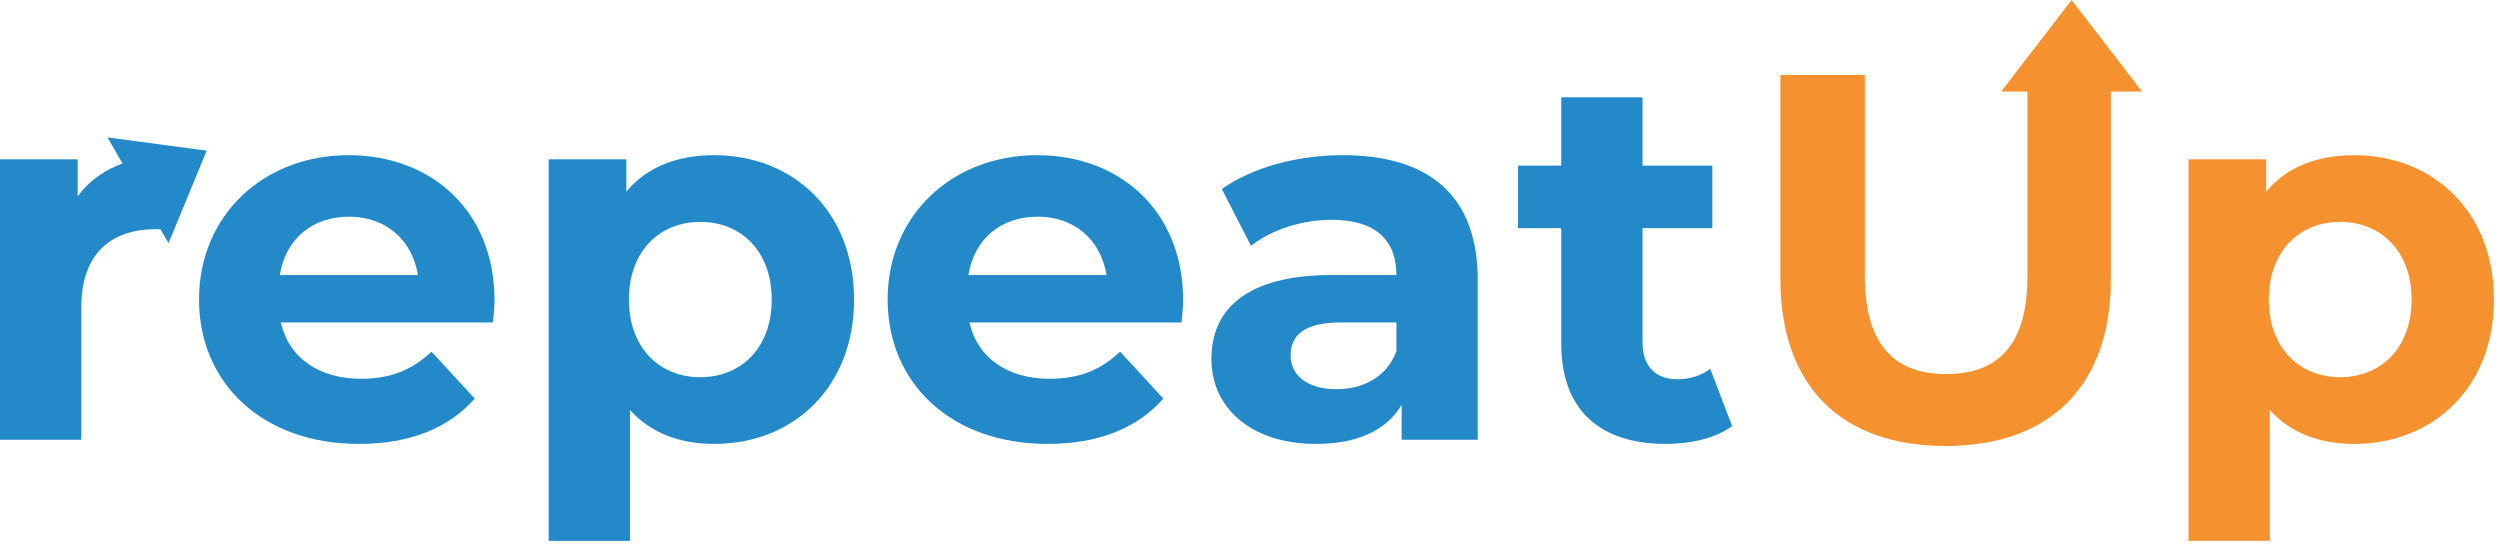
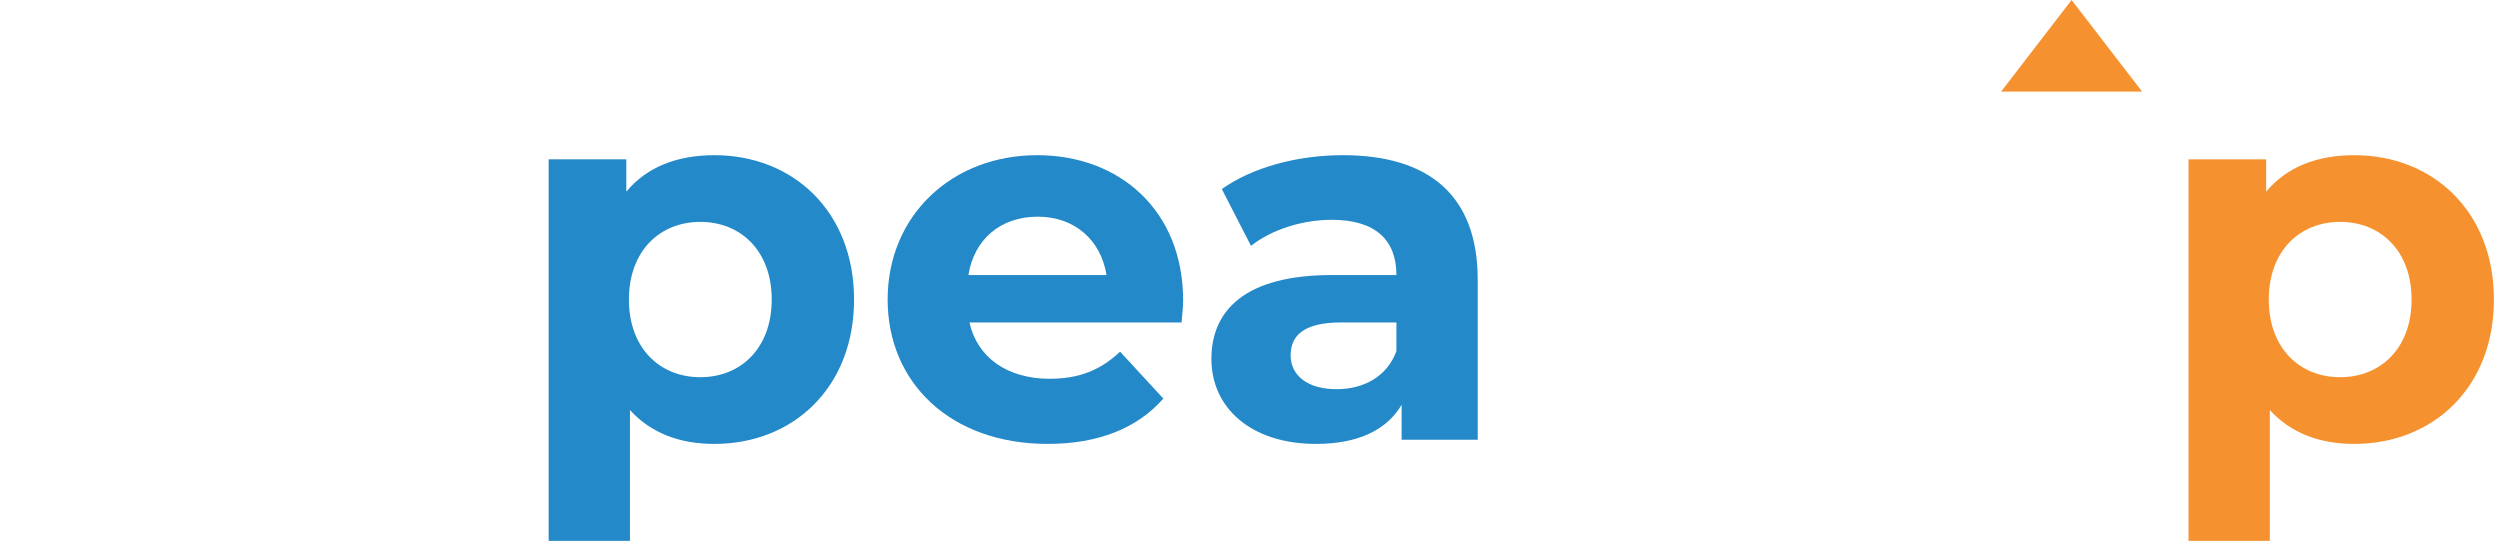
<svg xmlns="http://www.w3.org/2000/svg" width="307" height="67" viewBox="0 0 307 67" fill="none">
  <path d="M289.102 19.056C298.766 19.056 306.254 25.968 306.254 36.784C306.254 47.6 298.766 54.512 289.102 54.512C284.814 54.512 281.294 53.168 278.734 50.352V66.416H268.75V19.568H278.286V23.536C280.782 20.528 284.494 19.056 289.102 19.056ZM287.374 46.32C292.366 46.32 296.142 42.736 296.142 36.784C296.142 30.832 292.366 27.248 287.374 27.248C282.382 27.248 278.606 30.832 278.606 36.784C278.606 42.736 282.382 46.32 287.374 46.32Z" fill="#F5922F" />
-   <path d="M238.921 54.768C226.185 54.768 218.633 47.472 218.633 34.288V9.2H229.001V33.904C229.001 42.416 232.713 45.936 238.985 45.936C245.321 45.936 248.969 42.416 248.969 33.904V9.2H259.209V34.288C259.209 47.472 251.657 54.768 238.921 54.768Z" fill="#F5922F" />
-   <path d="M210.02 45.296L212.708 52.336C210.66 53.808 207.652 54.512 204.58 54.512C196.452 54.512 191.716 50.352 191.716 42.16V28.016H186.404V20.336H191.716V11.952H201.7V20.336H210.276V28.016H201.7V42.032C201.7 44.976 203.3 46.576 205.988 46.576C207.46 46.576 208.932 46.128 210.02 45.296Z" fill="#2389C8" />
  <path d="M164.888 19.056C175.384 19.056 181.464 23.92 181.464 34.352V54H172.12V49.712C170.264 52.848 166.68 54.512 161.624 54.512C153.56 54.512 148.76 50.032 148.76 44.08C148.76 38 153.048 33.776 163.544 33.776H171.48C171.48 29.488 168.92 26.992 163.544 26.992C159.896 26.992 156.12 28.208 153.624 30.192L150.04 23.216C153.816 20.528 159.384 19.056 164.888 19.056ZM164.12 47.792C167.448 47.792 170.328 46.256 171.48 43.12V39.6H164.632C159.96 39.6 158.488 41.328 158.488 43.632C158.488 46.128 160.6 47.792 164.12 47.792Z" fill="#2389C8" />
  <path d="M145.29 36.912C145.29 37.68 145.162 38.768 145.098 39.6H119.05C120.01 43.888 123.658 46.512 128.906 46.512C132.554 46.512 135.178 45.424 137.546 43.184L142.858 48.944C139.658 52.592 134.858 54.512 128.65 54.512C116.746 54.512 109.002 47.024 109.002 36.784C109.002 26.48 116.874 19.056 127.37 19.056C137.482 19.056 145.29 25.84 145.29 36.912ZM127.434 26.608C122.89 26.608 119.626 29.36 118.922 33.776H135.882C135.178 29.424 131.914 26.608 127.434 26.608Z" fill="#2389C8" />
  <path d="M87.727 19.056C97.391 19.056 104.879 25.968 104.879 36.784C104.879 47.6 97.391 54.512 87.727 54.512C83.439 54.512 79.919 53.168 77.359 50.352V66.416H67.375V19.568H76.911V23.536C79.407 20.528 83.119 19.056 87.727 19.056ZM85.999 46.32C90.991 46.32 94.767 42.736 94.767 36.784C94.767 30.832 90.991 27.248 85.999 27.248C81.007 27.248 77.231 30.832 77.231 36.784C77.231 42.736 81.007 46.32 85.999 46.32Z" fill="#2389C8" />
-   <path d="M60.728 36.912C60.728 37.68 60.6 38.768 60.536 39.6H34.488C35.448 43.888 39.096 46.512 44.344 46.512C47.992 46.512 50.616 45.424 52.984 43.184L58.296 48.944C55.096 52.592 50.296 54.512 44.088 54.512C32.184 54.512 24.44 47.024 24.44 36.784C24.44 26.48 32.312 19.056 42.808 19.056C52.92 19.056 60.728 25.84 60.728 36.912ZM42.872 26.608C38.328 26.608 35.064 29.36 34.36 33.776H51.32C50.616 29.424 47.352 26.608 42.872 26.608Z" fill="#2389C8" />
-   <path d="M9.536 24.112C11.968 20.784 16.064 19.056 21.376 19.056V28.272C20.544 28.208 19.904 28.144 19.136 28.144C13.632 28.144 9.984 31.152 9.984 37.744V54H0V19.568H9.536V24.112Z" fill="#2389C8" />
  <path d="M254.392 0L263.052 11.25H245.732L254.392 0Z" fill="#F5922F" />
-   <path d="M25.382 18.497L20.697 29.86L13.199 16.874L25.382 18.497Z" fill="#2389C8" />
</svg>